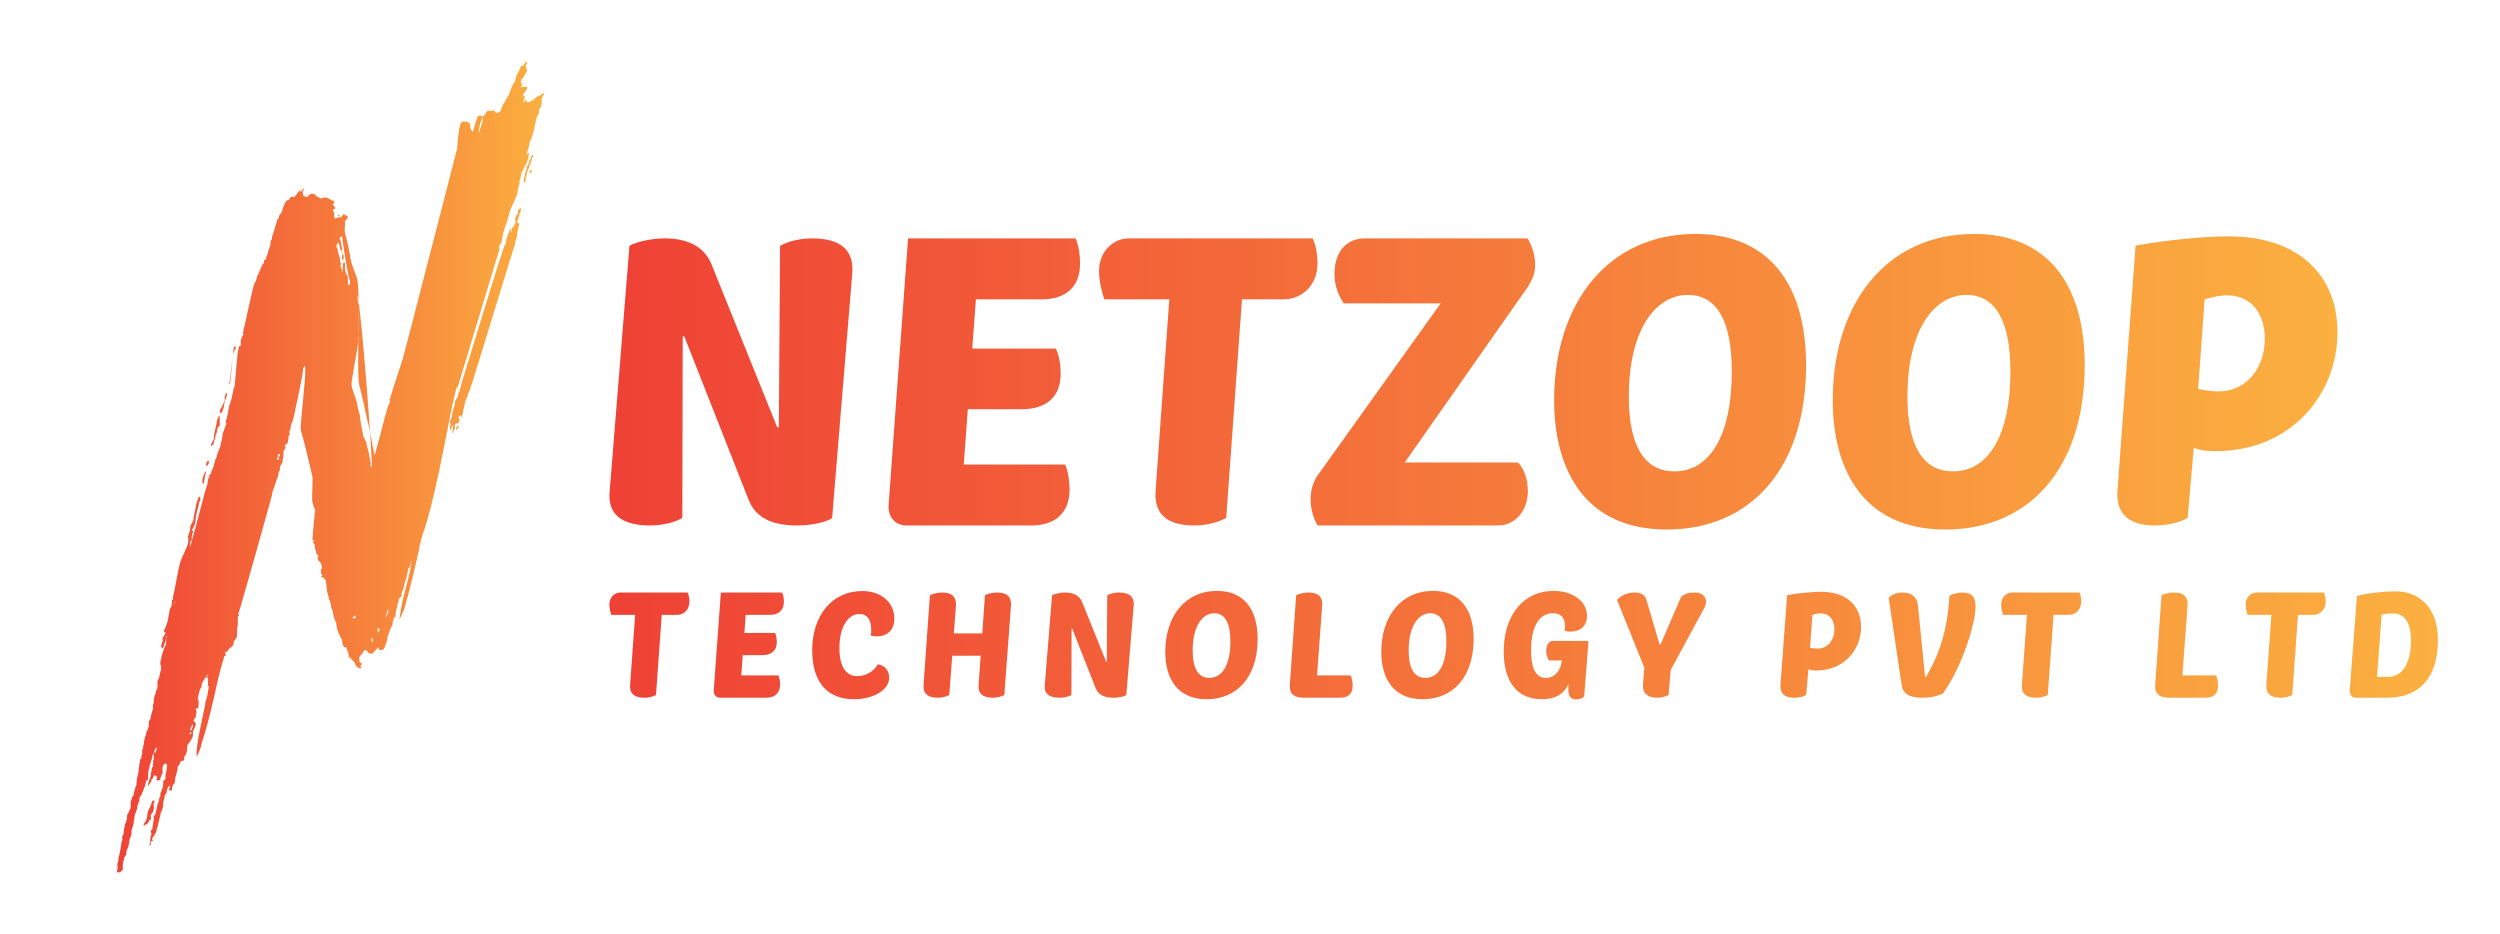
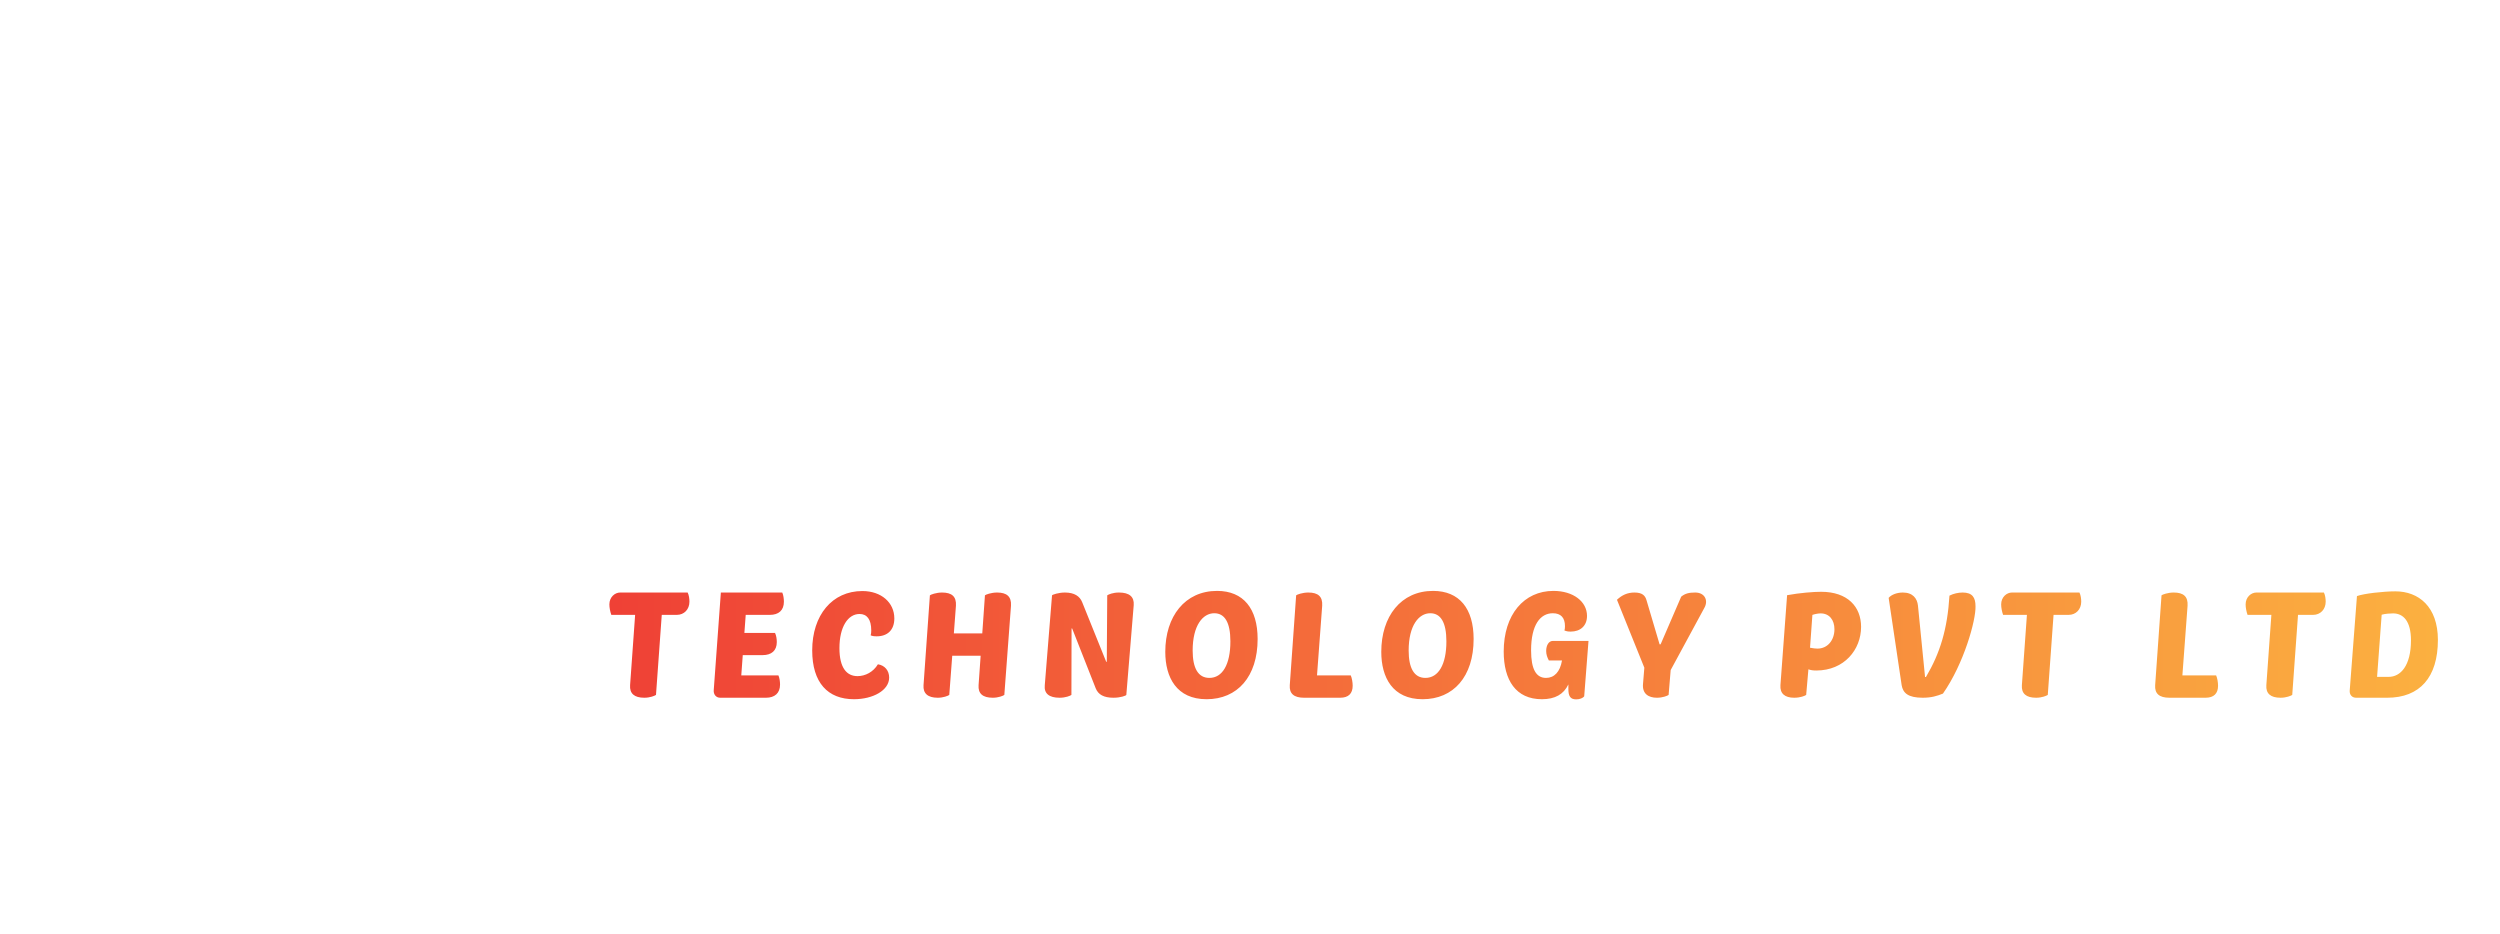
<svg xmlns="http://www.w3.org/2000/svg" version="1.1" width="3155.372" height="1179.282" viewBox="0 0 3155.372 1179.282">
  <g transform="scale(7.769) translate(10, 10)">
    <defs id="SvgjsDefs2044">
      <linearGradient id="SvgjsLinearGradient2051">
        <stop id="SvgjsStop2052" stop-color="#ef4136" offset="0" />
        <stop id="SvgjsStop2053" stop-color="#fbb040" offset="1" />
      </linearGradient>
      <linearGradient id="SvgjsLinearGradient2054">
        <stop id="SvgjsStop2055" stop-color="#ef4136" offset="0" />
        <stop id="SvgjsStop2056" stop-color="#fbb040" offset="1" />
      </linearGradient>
      <linearGradient id="SvgjsLinearGradient2057">
        <stop id="SvgjsStop2058" stop-color="#ef4136" offset="0" />
        <stop id="SvgjsStop2059" stop-color="#fbb040" offset="1" />
      </linearGradient>
    </defs>
    <g id="SvgjsG2045" featureKey="monogramFeature-0" transform="matrix(1.96,0,0,1.96,23.344,-17.519)" fill="url(#SvgjsLinearGradient2051)">
-       <path d="M20.88 39.18 c0 -0.06 0.06 -0.06 0.06 -0.06 c0.06 0 0.06 0.06 0.06 0.12 c-0.06 0.06 -0.12 0.18 -0.18 0.24 l0 0 l-0.06 0 c0.06 -0.12 0.06 -0.24 0.12 -0.3 z M26.04 21.18 l0.12 -0.12 l0 0.24 c0 0.06 0 0.12 -0.06 0.12 c-0.06 0.24 -0.12 0.42 -0.18 0.6 c0 0.06 0 0.06 -0.06 0.12 s0 0.18 0.06 0.18 c0.12 0 0.12 0.06 0.06 0.24 c0 0.12 -0.06 0.24 -0.06 0.36 c-0.06 0.06 -0.06 0.18 -0.06 0.24 c0 0.24 -0.06 0.42 -0.12 0.6 c-0.06 0.06 -0.06 0.12 -0.06 0.12 c0.06 0.12 0 0.24 -0.06 0.36 s-3.48 11.34 -3.54 11.46 s-0.12 0.3 -0.12 0.42 c-0.06 0.06 -0.06 0.12 -0.12 0.24 s-0.12 0.3 -0.12 0.36 c-0.12 0.24 -0.24 0.54 -0.24 0.78 c-0.06 0.18 -0.12 0.36 -0.12 0.6 c-0.06 0.12 -0.12 0.18 -0.06 0.3 l-0.06 0.06 c0 -0.06 0 -0.12 -0.06 -0.18 c-0.06 0 -0.12 0 -0.12 0.06 c-0.06 0.06 -0.06 0.12 -0.06 0.12 s0 0.06 0.06 0.12 c0.06 0.12 0 0.12 -0.06 0.18 c0.06 0.06 0 0.12 0 0.18 c-0.06 -0.06 -0.12 0 -0.24 0 c-0.12 0.12 -0.06 0.18 -0.06 0.3 c0 0.06 0 0.18 -0.06 0.18 c0 0.06 0 0.06 -0.06 0.12 c0 0.06 0 0.12 -0.06 0.18 l-0.06 0 c0.06 -0.18 0.06 -0.3 0.06 -0.48 c0.06 0 0 -0.06 0 -0.12 c0 0 0 -0.06 -0.06 -0.06 c0 0.12 0 0.18 -0.06 0.18 c0 0.18 0 0.18 -0.12 0.24 l0 -0.3 s0 -0.12 0.06 -0.12 l0 -0.12 c-0.12 -0.12 -0.06 -0.24 0 -0.3 s0.06 -0.12 0.06 -0.18 c0.06 -0.06 0.06 -0.18 0.06 -0.24 l0 0 c0 -0.24 0.12 -0.48 0.18 -0.72 c0.06 -0.06 0.06 -0.24 0.06 -0.3 c0 -0.12 0.06 -0.24 0.12 -0.3 s0.12 -0.18 0.12 -0.24 c0 -0.12 0.06 -0.24 0.12 -0.36 l0.06 -0.06 c-0.12 -0.12 0.06 -0.24 0.06 -0.3 l0 -0.12 c0.06 -0.18 3.48 -11.46 3.66 -11.7 c0 0 0.06 0 0.06 -0.06 c0 -0.18 0.06 -0.24 0.06 -0.42 c0 0 0.06 -0.06 0.06 -0.12 s0.06 -0.12 0.06 -0.12 c-0.06 -0.06 0 -0.18 0.06 -0.24 s0.06 -0.18 0.06 -0.24 c0 0 0.06 -0.06 0.06 -0.12 l0.06 0 l0 0.3 c0.06 0 0.06 -0.06 0.06 -0.06 c0 -0.12 0.06 -0.24 0.06 -0.3 c0.12 -0.12 0.18 -0.24 0.24 -0.36 s0.06 -0.24 0 -0.3 l0 0 c0 -0.06 0.06 -0.36 0.12 -0.42 c0.12 -0.06 0.12 -0.18 0.12 -0.3 l0 -0.12 s0.06 -0.06 0.12 -0.06 z M11.1 56.76 l0 0.06 s0.06 0.12 0 0.18 l0 0 l0 -0.18 l0 -0.06 z M-4.62 71.82 c-0.06 0.06 -0.06 0.06 -0.06 0.12 c-0.06 0.12 -0.12 0.24 -0.3 0.24 l0 0.06 c-0.06 0 -0.06 0 -0.12 0.06 l0 -0.18 l0.06 -0.06 c0.18 -0.24 0.24 -0.48 0.24 -0.72 c0 -0.06 0.06 -0.18 0.06 -0.3 c0.12 -0.18 0.24 -0.42 0.24 -0.54 c0.06 -0.06 0.06 -0.12 0.06 -0.12 c0 -0.12 0.06 -0.18 0.12 -0.18 l0.12 0 c0 0.06 0 0.18 -0.06 0.18 c0 0.12 -0.06 0.24 0 0.3 l0 0.06 c0 0.18 0 0.36 -0.18 0.54 c-0.06 0.06 -0.12 0.18 -0.06 0.3 c0 0.06 0 0.24 -0.12 0.24 z M11.4 24.78 c-0.06 0 -0.06 0.06 -0.06 0.06 l-0.06 -0.06 s0 -0.06 0.06 -0.06 c0 0 0 0.06 0.06 0.06 z M26.94 17.94 l0.06 0 l0.06 0 c0 0.12 0 0.18 -0.06 0.18 c0 0.06 -0.06 0.06 -0.06 0.06 c-0.06 0 -0.06 0 -0.06 -0.06 s0 -0.12 0.06 -0.18 z M28.02 11.52 c0.06 0.06 0.06 0.18 0 0.24 c-0.12 0.18 -0.12 0.24 -0.12 0.42 c0 0.3 -0.06 0.54 -0.24 0.78 l0 0.3 c-0.12 0.18 -0.24 0.36 -0.24 0.54 c-0.06 0.18 -0.06 0.36 -0.12 0.48 c0 0.18 -0.06 0.24 -0.06 0.36 c-0.06 0.24 -0.12 0.42 -0.18 0.6 c-0.06 0.12 -0.06 0.24 -0.18 0.36 l0 0.12 c0 0.12 -0.06 0.24 -0.12 0.48 l0 0.06 c-0.06 0.06 -0.12 0.24 -0.12 0.36 c0 0 0.06 0 0.06 -0.06 c0.12 -0.06 0.18 0 0.12 0.12 s0 0.3 -0.12 0.48 c-0.06 0.12 -0.12 0.3 -0.18 0.42 c-0.12 0.12 -0.12 0.24 -0.18 0.36 c-0.12 0.12 -0.12 0.3 -0.18 0.48 c0 0.12 -0.06 0.3 -0.12 0.42 l0 0.12 c0 0.06 0.06 0.12 0 0.18 c-0.12 0.24 -0.12 0.48 -0.18 0.72 l0 0.06 c-0.18 0.48 -0.42 0.96 -0.6 1.38 c-0.06 0.24 -0.12 0.42 -0.18 0.66 s-0.12 0.42 -0.24 0.72 c-0.06 0.24 -0.18 0.48 -0.18 0.72 c-0.06 0.18 -0.06 0.36 -0.12 0.54 l0 0.06 c-0.18 0.12 -0.18 0.3 -0.18 0.48 c0 0.12 0 0.18 -0.06 0.3 l-3.36 11.1 l-0.12 0.12 l-0.18 0.72 s-0.12 0.54 -0.18 0.78 c-0.48 2.4 -1.56 8.34 -2.46 10.68 c-0.12 0.42 -0.24 0.9 -0.3 1.32 c-0.36 1.56 -0.72 3.18 -1.2 4.8 c-0.12 0.24 -0.24 0.6 -0.42 0.9 c0.12 -0.66 0.18 -1.26 0.36 -1.92 c0.24 -0.9 0.48 -1.8 0.66 -2.7 l0 -0.06 c-0.06 0.12 -0.06 0.3 -0.12 0.42 l-0.06 0 c0.06 -0.18 0.12 -0.36 0.18 -0.6 l-0.06 0 c0 0.12 0 0.24 -0.06 0.3 c-0.06 0.18 -0.12 0.3 -0.18 0.42 c0 0.24 -0.12 0.48 -0.12 0.66 c-0.06 0.24 -0.18 0.42 -0.18 0.66 c-0.06 0.06 -0.06 0.18 -0.06 0.24 c-0.12 0.18 -0.18 0.42 -0.18 0.66 c-0.06 0.06 -0.18 0.12 -0.24 0.24 l0 0.06 c0 0.12 0 0.24 -0.06 0.3 c-0.06 0.18 -0.06 0.36 -0.12 0.48 c-0.06 0.18 -0.06 0.36 -0.06 0.48 c0 0.06 -0.06 0.12 -0.06 0.18 c-0.12 0 -0.12 0.06 -0.12 0.18 c0 0.06 0 0.12 -0.06 0.18 c0 0.12 0 0.3 -0.12 0.42 c-0.12 0.24 -0.18 0.54 -0.3 0.78 c-0.06 0.18 0 0.3 -0.06 0.42 c-0.06 0.06 -0.06 0.18 -0.12 0.3 c-0.06 0.06 -0.06 0.18 -0.06 0.18 c-0.06 0.18 -0.18 0.24 -0.3 0.24 s-0.24 -0.06 -0.24 -0.24 l0 0 c-0.06 0.06 -0.18 0.24 -0.3 0.3 c0 0.12 -0.12 0.18 -0.24 0.24 c-0.18 0 -0.24 0 -0.36 -0.18 c-0.06 -0.12 -0.12 -0.12 -0.18 -0.12 l-0.06 0 c-0.06 0.06 -0.12 0.18 -0.18 0.3 l-0.12 0.12 c-0.18 0.12 -0.12 0.36 -0.12 0.54 l0.06 0.06 c0.18 0.12 0.18 0.12 0.06 0.24 c-0.06 0.06 -0.06 0.12 0.06 0.18 c-0.06 0.06 -0.12 0.12 -0.18 0.06 c-0.18 -0.06 -0.3 -0.18 -0.36 -0.36 c0 -0.12 -0.06 -0.18 -0.12 -0.18 s-0.06 0 -0.06 -0.06 c0 -0.12 -0.18 -0.12 -0.18 -0.24 c-0.06 -0.06 -0.06 -0.06 -0.12 -0.06 c0 0 -0.06 0 -0.06 -0.06 c0.06 -0.24 -0.12 -0.48 -0.18 -0.72 c0 -0.06 -0.12 -0.06 -0.12 -0.06 c-0.12 0 -0.18 -0.18 -0.18 -0.24 c-0.06 -0.12 -0.06 -0.24 -0.06 -0.42 c-0.06 -0.06 -0.12 -0.06 -0.12 -0.12 s0 -0.12 -0.06 -0.18 l0 0 c-0.18 -0.3 -0.3 -0.72 -0.3 -1.08 c-0.06 -0.12 -0.12 -0.18 -0.12 -0.24 c-0.12 -0.24 -0.12 -0.48 -0.18 -0.72 c-0.06 -0.12 -0.06 -0.18 -0.12 -0.3 c0 -0.12 0 -0.24 -0.06 -0.36 c0 -0.06 -0.06 -0.12 -0.06 -0.24 c0 0 0 -0.06 -0.06 -0.06 c0 -0.12 -0.06 -0.24 -0.06 -0.3 c-0.06 -0.18 -0.06 -0.24 -0.12 -0.42 l0 0 c0 -0.06 0.06 -0.12 0 -0.12 c-0.06 -0.12 0 -0.36 -0.06 -0.48 c0 -0.12 0 -0.18 -0.06 -0.3 c0 -0.06 -0.06 -0.06 -0.12 -0.12 c0 -0.06 -0.12 -0.12 -0.24 -0.12 l0 -0.06 l0.06 0 c0 -0.06 0.06 -0.06 0.06 -0.12 c-0.12 0 -0.12 -0.12 -0.12 -0.18 l0 -0.18 l0 -0.12 c0.12 0 0.06 -0.12 0.06 -0.18 s-0.06 -0.18 -0.06 -0.24 l0 0 c0 -0.12 -0.12 -0.18 -0.18 -0.24 c-0.12 -0.12 -0.12 -0.24 -0.06 -0.42 c0 -0.06 0 -0.12 -0.12 -0.12 c0 -0.06 -0.06 -0.12 -0.06 -0.18 c0.06 -0.06 -0.06 -0.18 -0.06 -0.24 c0 -0.12 -0.06 -0.3 -0.06 -0.42 c0 0 -0.06 -0.06 -0.06 -0.12 c-0.06 0 -0.12 -0.12 0 -0.18 l0.06 -0.06 l-0.06 0 l-0.12 0 c0 -0.12 0.18 -2.34 0.24 -2.46 l0 0 c-0.12 -0.24 -0.18 -0.48 -0.24 -0.72 c-0.06 -0.3 0.06 -1.86 0 -2.1 c-0.3 -1.32 -0.6 -2.58 -0.96 -3.84 c-0.06 -0.6 0.48 -4.68 0.36 -5.22 c0 -0.06 -0.06 -0.06 -0.06 -0.12 c0 0.06 -0.06 0.12 -0.06 0.18 c-0.06 0 -0.06 0.06 -0.06 0.06 c0.12 0.12 -0.72 3.72 -0.72 3.84 c-0.06 0.18 -0.06 0.3 -0.12 0.48 c0 0.06 -0.06 0.12 -0.12 0.24 c0 0.18 -0.12 0.3 -0.06 0.54 l-0.06 0 c-0.06 0.12 -0.06 0.24 0 0.3 c0 0.06 0 0.06 -0.06 0.12 s-0.06 0.18 -0.06 0.3 c0 0.18 -0.06 0.36 -0.18 0.48 l-0.06 0 c0 0.06 -0.18 0.12 0 0.18 l0 0.06 c0 0.06 -0.06 0.18 -0.12 0.24 s-0.06 0.06 -0.06 0.18 l0 0.18 c0 0.18 0 0.3 -0.06 0.42 l0 0.06 c0 0.18 -0.06 0.24 -0.12 0.36 c-0.06 0.06 -0.12 0.18 -0.12 0.3 c0.06 0.12 -0.06 0.24 -0.12 0.36 l0 0 c0.06 0.12 -0.06 0.3 -0.06 0.42 c0 0 0 0.06 -0.06 0.06 c-0.06 0.3 -0.18 0.54 -0.24 0.78 c-0.06 0.12 -0.12 0.24 -0.12 0.36 c-0.06 0.12 -0.06 0.24 -0.06 0.3 s-2.7 9.66 -2.76 9.72 s0 0.12 0 0.12 c0.12 0.18 -0.06 0.12 -0.06 0.18 l0 0.6 c0 0.18 -0.06 0.3 -0.06 0.48 l0 0.3 c0 0.18 0 0.36 -0.18 0.54 c-0.06 0.06 -0.12 0.18 -0.12 0.36 c-0.06 0.12 -0.12 0.24 -0.3 0.3 c-0.06 0.06 -0.12 0.18 -0.18 0.24 c-0.06 0.12 -0.06 0.12 -0.18 0.06 c-0.06 0.18 0 0.24 0.06 0.36 c-0.12 -0.06 -0.18 0.06 -0.18 0.12 c-0.36 1.14 -0.6 2.22 -0.84 3.36 c-0.3 1.26 -0.6 2.52 -1.02 3.78 c-0.06 0.42 -0.24 0.72 -0.36 1.02 l-0.06 0 l0 -0.3 c0.06 -0.84 0.24 -1.68 0.42 -2.52 l0.18 -0.9 c0.06 -0.18 0.06 -0.3 0.12 -0.54 c0 -0.18 0.06 -0.36 0.12 -0.54 c0.12 -0.36 0.12 -0.66 0.18 -0.96 c-0.12 0 -0.12 0 -0.06 -0.18 l0 -0.06 c-0.06 -0.12 0 -0.24 0 -0.36 c0 -0.06 -0.06 -0.12 -0.12 -0.12 c-0.06 -0.06 -0.12 -0.06 -0.12 0 c-0.12 0.24 -0.3 0.42 -0.3 0.66 l0 0.12 c-0.18 0.18 -0.18 0.42 -0.24 0.6 c0 0.06 -0.06 0.18 -0.06 0.24 s0 0.18 -0.06 0.3 c0.06 -0.06 0.12 -0.06 0.12 -0.12 l0 0 c0 0.3 0 0.54 -0.06 0.78 c-0.06 0 -0.12 -0.06 -0.18 -0.06 c0 0.12 0 0.18 0.06 0.3 c0 0.06 0.06 0.06 0 0.06 c-0.06 0.12 0 0.3 -0.12 0.48 c-0.06 0.06 -0.12 0.12 -0.12 0.18 s0.06 0.12 0.06 0.12 c0.12 0.06 0.12 0.18 0.12 0.24 c-0.06 0.24 -0.18 0.42 -0.24 0.6 l0 0.36 l-0.18 0.36 s-0.12 0.18 -0.18 0.24 c0 0.06 -0.06 0.06 -0.06 0.06 c-0.06 0.12 -0.06 0.3 -0.06 0.48 c-0.06 0.18 -0.06 0.42 -0.24 0.54 l0 0.24 c0 0.12 -0.06 0.12 -0.18 0.12 c-0.06 0 -0.06 0 -0.12 0.06 c-0.06 0.18 -0.12 0.3 -0.24 0.42 l0 0.06 c0 0.24 -0.12 0.54 -0.18 0.78 c-0.06 0.18 -0.06 0.36 -0.06 0.48 c0 0.06 -0.12 0.12 -0.12 0.18 c-0.06 0 -0.06 0.06 -0.06 0.12 c-0.06 0.12 -0.06 0.18 -0.06 0.3 l0 0.06 l-0.18 0 s-0.12 -0.06 0 -0.24 c0.06 0 0 -0.06 -0.06 -0.18 c-0.06 0.18 -0.24 0.36 -0.18 0.54 c0 0.06 -0.06 0.12 -0.06 0.12 c-0.06 0.06 -0.12 0.18 -0.12 0.24 c0 0.18 -0.12 0.36 -0.12 0.54 l0 0.06 c0 0.24 -0.06 0.42 -0.12 0.6 c-0.06 0.06 -0.12 0.24 -0.12 0.3 c0 0.18 -0.06 0.24 -0.06 0.3 c-0.06 0.18 -0.06 0.36 -0.12 0.48 l0 0.12 c-0.12 0.18 -0.12 0.42 -0.18 0.6 c-0.06 0.12 -0.18 0.18 -0.12 0.24 l-0.06 0.06 c-0.06 0.06 -0.12 0.12 -0.12 0.18 c-0.06 0.06 0 0.12 0 0.12 c0 0.06 0.06 0.12 0.06 0.12 l-0.12 0 l-0.06 0 c0 0.12 0 0.24 -0.06 0.36 l-0.06 0 c0 -0.12 0 -0.12 0.06 -0.24 l0 -0.06 c0 -0.18 0 -0.36 0.06 -0.54 c0.06 -0.06 0.06 -0.18 0 -0.24 c0 -0.06 0 -0.18 0.06 -0.24 s0.12 -0.12 0.06 -0.18 c0 -0.06 0 -0.12 0.06 -0.18 l0 -0.06 c0 -0.18 0.06 -0.36 0.06 -0.6 l-0.06 0 c0.06 0 0.06 -0.06 0.06 -0.12 c0.06 0 0.06 -0.06 0.12 -0.12 c0.06 -0.24 0.12 -0.48 0.18 -0.78 l0 -0.06 c0.12 -0.12 0.12 -0.42 0.18 -0.6 c0.06 0 0.06 -0.06 0.06 -0.06 l0 -0.24 s0.12 -0.24 0.18 -0.48 c0.06 -0.12 0.06 -0.3 0.06 -0.48 l0 -0.06 c0.12 -0.12 0.24 -0.18 0.18 -0.36 l0 -0.12 c0.06 -0.24 0.12 -0.48 0.12 -0.72 c0.06 -0.06 0 -0.18 -0.06 -0.24 c0 -0.06 -0.18 0 -0.24 0.12 c0 0.06 0 0.12 -0.06 0.18 l0 0.3 s0.06 0.18 -0.06 0.3 c-0.06 0.06 -0.06 0.18 -0.12 0.3 l0 0.12 c-0.06 0.06 -0.12 0.06 -0.24 0.06 c-0.06 0 -0.12 -0.06 -0.06 -0.12 c0.06 -0.18 0 -0.24 -0.12 -0.3 l-0.12 0 c0 0.12 -0.06 0.18 -0.12 0.3 l-0.06 0 c0 0.24 -0.18 0.42 -0.3 0.6 l0 0 l0 -0.06 c0 -0.24 0.12 -0.42 0.18 -0.66 c0.06 -0.18 0.06 -0.42 0.12 -0.6 l0 -0.06 l0 -0.12 c0.12 -0.12 0.12 -0.18 0.12 -0.36 l0 -0.24 c0.06 -0.06 0.06 -0.24 0.06 -0.36 l0 -0.24 l-0.06 0 c-0.06 0.24 -0.12 0.48 -0.18 0.66 s-0.12 0.36 -0.12 0.48 c-0.06 0.06 -0.06 0.12 -0.06 0.18 c-0.06 0.24 -0.06 0.54 -0.06 0.84 c-0.06 0 -0.06 0.06 -0.12 0.12 c0 -0.06 0 -0.06 -0.06 -0.06 c0 0.12 0 0.3 -0.06 0.36 l0 0.12 c-0.12 0.12 -0.12 0.36 -0.24 0.54 c0 0.06 0 0.06 -0.06 0.18 l-0.12 0.12 c-0.06 0.18 -0.06 0.24 -0.06 0.42 c0 0 0 0.06 -0.06 0.06 c-0.06 0.18 -0.12 0.3 -0.12 0.54 l0 0 c-0.06 0.18 -0.12 0.3 -0.18 0.48 s-0.06 0.3 -0.06 0.48 c-0.06 0.06 -0.06 0.12 -0.06 0.24 l0 0.06 c-0.06 0.18 -0.12 0.42 -0.18 0.6 l0 0.36 c-0.06 0 -0.06 0.06 -0.06 0.12 c-0.06 0.12 -0.12 0.24 -0.12 0.42 l0 0.18 l-0.06 0 c0.06 0.24 -0.12 0.36 -0.18 0.6 l0 0.18 l0 0.06 c-0.06 0.12 -0.12 0.18 -0.18 0.3 c-0.06 0.24 -0.12 0.54 -0.12 0.78 c0 0.12 0.06 0.24 -0.12 0.3 l0 0 c-0.12 0.18 -0.12 0.18 -0.24 0.06 l-0.12 0.12 l0 -0.06 c0 -0.12 0.06 -0.3 0.06 -0.42 c-0.06 -0.18 0 -0.42 0.06 -0.54 c0 -0.12 0 -0.3 0.06 -0.42 c0.06 -0.18 0.06 -0.36 0.12 -0.54 c0 -0.18 0.06 -0.3 0.06 -0.42 c0 -0.24 0.18 -0.42 0.06 -0.54 l0 -0.06 c0.18 -0.18 0.12 -0.42 0.18 -0.66 c0 -0.06 0 -0.12 0.06 -0.18 l0 -0.24 c0.12 -0.06 0.12 -0.18 0.12 -0.3 c0 0 0.06 -0.06 0.06 -0.12 l0 -0.3 c0.12 -0.18 0.18 -0.36 0.3 -0.6 l0 -0.54 c0.12 -0.18 0.06 -0.36 0.24 -0.48 l0 -0.12 c0.06 -0.24 0.12 -0.42 0.18 -0.66 c0.06 -0.06 0.06 -0.12 0.06 -0.12 c0 -0.3 0.06 -0.6 0.12 -0.84 c0.06 -0.18 0.06 -0.24 0.06 -0.42 c0 -0.12 0.06 -0.24 0.06 -0.42 l0 -0.06 c0.06 -0.12 0.06 -0.24 0.06 -0.36 c0 0 0.06 -0.06 0.12 -0.06 c0 -0.06 -0.06 -0.12 0 -0.24 s0.06 -0.3 0.06 -0.48 l0 -0.06 c0.06 -0.06 0.12 -0.12 0.06 -0.24 c0 -0.06 0.06 -0.06 0.06 -0.12 c0 -0.24 0.06 -0.42 0.12 -0.66 c0.06 -0.12 0.06 -0.24 0.12 -0.42 c0 -0.06 0.12 -0.18 0.12 -0.3 c0 0 0 -0.06 0.06 -0.12 l0 -0.18 s0.06 0 0 -0.06 c0 -0.12 0 -0.18 0.06 -0.3 c0.12 -0.12 0.12 -0.3 0.12 -0.42 c0.06 -0.06 0.06 -0.12 0.06 -0.18 c0 -0.12 0.12 -0.24 0.12 -0.48 c-0.06 -0.06 0 -0.12 0 -0.24 c0.06 -0.12 0.06 -0.24 0.06 -0.42 c0.06 -0.12 0 -0.36 0.18 -0.48 l0 0 s-0.06 0 -0.06 -0.06 c0.06 -0.06 0.06 -0.06 0.06 -0.12 c0.06 -0.12 0.06 -0.18 0.12 -0.24 l0 -0.06 l0 -0.48 s0 -0.12 0.06 -0.18 c0.12 -0.18 0.12 -0.48 0.18 -0.66 c0.06 -0.12 0.06 -0.3 0.06 -0.42 l0 -0.12 c-0.12 0 -0.06 -0.06 -0.06 -0.12 l0 -0.12 c0.06 -0.3 0.12 -0.6 0.24 -0.96 c0.06 -0.18 0.12 -0.36 0.24 -0.54 l0 -0.24 l0 -0.24 l0 -0.06 c0.12 -0.06 0 -0.18 0 -0.24 c0.06 -0.18 0.12 -0.24 0.12 -0.42 c0.06 -0.3 2.82 -10.26 2.88 -10.62 c0.06 -0.24 0.12 -0.42 0.18 -0.66 s0.12 -0.48 0.24 -0.78 c0 -0.12 0.06 -0.3 0.06 -0.42 c0 -0.06 0.06 -0.12 0.12 -0.18 c0 -0.06 -0.06 -0.06 -0.06 -0.12 l0 0 l0.18 -0.18 c0 -0.18 0.12 -0.36 0.18 -0.48 c0.06 -0.24 0.12 -0.42 0.18 -0.66 c0.06 -0.12 0.12 -0.24 0.12 -0.36 c0.06 -0.12 0.12 -0.36 0.18 -0.48 s0.06 -0.18 0.12 -0.3 c0 -0.12 0 -0.18 0.06 -0.3 c0.06 -0.24 0.12 -0.48 0.12 -0.72 c0.06 -0.12 0.12 -0.3 0.18 -0.48 c0 -0.06 0.06 -0.12 0.06 -0.18 c0.06 -0.12 0.12 -0.18 0 -0.3 l0 -0.06 c0.12 -0.18 0.12 -0.42 0.18 -0.6 s0.06 -0.42 0.12 -0.66 l0.18 -0.54 c0.06 -0.3 0.12 -0.6 0.18 -0.84 l0 -0.06 c0.12 -0.18 0.12 -0.36 0.12 -0.54 c0.06 -0.24 0.18 -2.52 0.3 -2.76 l0 -0.06 c0 -0.12 0.06 -0.18 0.12 -0.18 s0.12 -0.18 0.06 -0.24 l0 -0.3 c0.06 0 0.06 -0.06 0.06 -0.12 c0.06 -0.06 0.06 -0.18 0.12 -0.24 s0.06 -0.12 0 -0.18 c0.06 -0.18 0.84 -3.9 0.96 -4.14 c0 0 0 -0.06 0.06 -0.06 c0 -0.06 0.06 -0.06 0.06 -0.12 c0.06 -0.24 0.12 -0.48 0.24 -0.66 c0.06 -0.18 0.18 -0.36 0.24 -0.6 c0.06 -0.12 0.24 -0.24 0.18 -0.36 c0 -0.06 0.06 -0.12 0.06 -0.12 c0.12 -0.06 0.18 -0.12 0.12 -0.24 c0.06 -0.06 0.12 -0.18 0.12 -0.24 c0.06 -0.3 0.18 -0.54 0.24 -0.78 c0 -0.18 0 -0.24 0.06 -0.36 c0 -0.06 0.06 -0.06 0.06 -0.12 c0 -0.24 0.12 -0.42 0.18 -0.66 s0.12 -0.42 0.18 -0.6 c0 -0.12 0.12 -0.18 0.06 -0.24 l0 -0.06 c0.12 -0.12 0.18 -0.18 0.18 -0.3 c0 -0.18 0.24 -0.3 0.24 -0.42 c0.06 -0.3 0.18 -0.54 0.3 -0.78 c0.06 -0.12 0.18 -0.18 0.24 -0.18 s0.12 -0.12 0.12 -0.18 s0.06 -0.06 0.12 -0.06 l0.24 0 c0.06 -0.06 0.18 -0.18 0.24 -0.3 c0.06 -0.06 0.12 -0.18 0.18 -0.18 c0.06 -0.06 0.06 -0.06 0.06 -0.12 c0.06 0 0.06 0.06 0.06 0.06 l-0.06 0.06 c0 0.06 0.06 0.06 0.12 0 s0.06 -0.12 0.12 -0.18 c0 -0.06 0.06 -0.06 0.06 -0.06 l0 0.12 c-0.06 0.12 -0.12 0.12 -0.06 0.3 c0 0.06 -0.06 0.06 0 0.06 l0 0 c0 0.24 0.24 0.18 0.3 0.24 l0.06 0 l0.24 -0.24 s0.18 -0.06 0.3 0 c0 0 0.06 0 0.12 0.06 c0.06 0.12 0.18 0.18 0.3 0.18 c0 0.12 0.06 0.06 0.12 0.12 c0.12 0 0.18 -0.06 0.3 -0.06 c0.06 -0.06 0.18 0 0.24 0 l0.36 0.18 c0.06 0.06 0.18 0.06 0.24 0.12 s0 0.18 -0.06 0.18 c-0.06 0.06 0 0.12 0.06 0.24 c0 0 0.06 0 0.06 0.06 c0.06 0.06 0.06 0.12 -0.06 0.18 c-0.12 0 -0.12 0.06 -0.06 0.18 l0.06 0.06 l0 0.36 c0.06 0.06 0.06 0.12 0.06 0.18 c0.12 -0.06 0.18 -0.06 0.36 -0.12 c0 -0.06 -0.06 -0.12 -0.06 -0.12 l-0.06 -0.06 c0.06 0 0.06 -0.06 0.12 -0.06 l0 0.06 c0.06 0 0 0.06 0 0.12 l0.06 0.06 c0.06 0.06 0.06 0 0.12 0 c0.06 -0.06 0.06 -0.12 0.12 -0.18 l0 -0.06 l0.12 0 l0.06 0.06 c0.06 0 0.12 0 0.12 0.06 c0.06 0 0.12 0.06 0.12 0.12 c0 0 0 0.06 -0.06 0.12 s-0.12 0.18 -0.18 0.18 l0 0.42 c-0.06 0.24 0 0.42 0 0.6 c0.18 0.6 0.3 1.2 0.42 1.8 c0.06 0.66 0.3 1.2 0.54 1.8 c0.42 1.14 -0.06 7.86 0.24 9.06 c0.24 0.9 0.42 1.74 0.6 2.64 c0.18 0.66 0.3 1.26 0.42 1.92 c0.06 0.42 0.18 0.84 0.24 1.2 c0.06 -0.24 0.12 -0.42 0.18 -0.66 c0.3 -1.02 0.54 -2.1 0.84 -3.12 c0.06 -0.18 0.12 -0.42 0.24 -0.6 l0 -0.36 s0.06 -0.06 0.06 -0.12 c0 0 0.42 -1.38 1.02 -3.18 c0.12 -0.36 4.5 -17.4 4.5 -17.4 s0.12 -2.22 0.42 -2.22 c0.3 -0.06 0.78 0.06 0.66 0.36 c0 0.24 0.06 0.3 0.24 0.48 c0.06 -0.18 0.06 -0.3 0.12 -0.48 c0.06 -0.24 0.12 -0.42 0.18 -0.54 c0 -0.12 0.06 -0.18 0.06 -0.24 c0.12 -0.06 0.18 -0.12 0.3 -0.06 s0.12 0.12 0.06 0.3 c-0.06 0.06 -0.06 0.24 -0.12 0.3 c-0.06 0.24 -0.12 0.48 -0.12 0.72 l0 0.12 c0 -0.06 0 -0.12 0.06 -0.12 c0 -0.12 0.06 -0.24 0.06 -0.3 l0.06 0 c-0.06 -0.18 0.06 -0.24 0.06 -0.36 s0.06 -0.12 0.06 -0.18 s0.06 -0.18 0 -0.24 l0 -0.18 c0.06 -0.06 0.18 -0.12 0.24 -0.18 l0 -0.06 c0.06 -0.18 0.18 -0.24 0.24 -0.24 l0.24 0 c0.24 -0.06 0.24 -0.06 0.36 0.12 l0.06 0.06 c0.06 0 0.12 0 0.18 -0.06 c0.12 0 0.12 -0.06 0.18 -0.12 c0.06 -0.18 0.12 -0.3 0.18 -0.48 c0.06 -0.12 0.18 -0.24 0.24 -0.42 c0.06 -0.12 0.12 -0.18 0.18 -0.3 c0.06 -0.06 0.12 -0.12 0.12 -0.24 c0.06 -0.12 0.12 -0.3 0.18 -0.48 c0.06 -0.12 0.12 -0.3 0.24 -0.42 c0.06 -0.12 0.12 -0.24 0.12 -0.36 c0.06 -0.36 0.36 -0.66 0.42 -1.02 c0.06 0 0.12 -0.06 0.18 0 c0.06 0 0.06 -0.06 0.06 -0.12 c0.06 -0.06 0.06 -0.12 0.12 -0.12 c0 -0.06 0.06 -0.12 0.06 -0.12 c0.06 0 0.06 0.06 0.12 0.12 l-0.06 0.06 c-0.12 0.18 -0.06 0.24 0 0.42 c0.06 0.12 0 0.24 -0.06 0.36 s-0.12 0.18 -0.18 0.3 s-0.12 0.12 -0.18 0.24 s-0.06 0.12 -0.06 0.24 c0 0.06 0 0.12 0.06 0.06 l0.12 0 c0 0.06 0 0.06 -0.06 0.06 c-0.06 0.12 -0.12 0.24 -0.12 0.3 c0 0 0.06 0 0.06 -0.06 c0.06 0 0.18 -0.06 0.18 0 l0.24 0 l0.06 0.06 c0 0.06 -0.06 0.12 -0.06 0.18 c-0.06 0 -0.12 0.06 -0.12 0.18 c-0.06 0.06 -0.12 0.06 -0.12 0.12 c0 0.12 -0.06 0.18 -0.12 0.3 c0.12 -0.06 0.12 -0.12 0.24 -0.12 c-0.06 0.24 -0.12 0.36 -0.18 0.54 c0.06 0 0.12 -0.06 0.18 -0.12 s0.12 -0.06 0.12 -0.06 l0 0.12 s0 0.06 0.06 0.06 c0 0.06 0.06 0 0.12 0 c0.12 0 0.24 -0.18 0.36 -0.18 c0.06 0 0.12 -0.12 0.12 -0.12 c0.12 -0.06 0.24 -0.24 0.42 -0.24 c0.06 0 0.18 -0.12 0.24 -0.18 c0 0 0 -0.06 0.06 -0.06 z M-4.14 66.24 c0.06 -0.12 0.12 -0.3 0.12 -0.48 l0 0 c-0.12 0.12 -0.24 0.3 -0.18 0.48 l0.06 0 z M-1.26 64.68 c0.06 0 0.06 0 0.12 -0.06 c0 -0.06 -0.06 -0.06 -0.12 -0.12 c0 0.06 0 0.12 -0.06 0.18 l0.06 0 z M-1.02 64.02 l0 -0.12 l-0.06 0 c-0.06 0.12 -0.12 0.3 -0.18 0.48 l0.06 0 c0.12 -0.06 0.12 -0.24 0.18 -0.36 z M0.06 59.88 c0.18 0.06 0.18 0 0.18 -0.12 c0 0 -0.06 0.06 -0.18 0.12 z M6.12 41.88 c0 -0.12 -0.06 -0.12 -0.18 -0.12 c0 0.12 0 0.18 0.06 0.18 c0 0 0.12 0 0.12 -0.06 z M6.18 41.58 c0 -0.12 -0.06 -0.12 -0.12 -0.12 c0 0.06 -0.12 0.18 0 0.24 c0.06 0 0.12 0 0.12 -0.12 z M11.88 27.48 c0.06 0 0.06 -0.06 0.12 -0.06 l0 -0.24 c-0.18 -0.66 -0.3 -1.38 -0.42 -2.1 c-0.06 -0.42 -0.12 -0.78 -0.18 -1.2 c0 -0.18 -0.06 -0.3 -0.06 -0.48 c-0.24 0.18 -0.24 0.18 -0.12 0.36 l0 0.06 c0.06 0.18 0.06 0.42 0.12 0.6 c0 0.12 0 0.18 -0.06 0.24 c-0.18 -0.24 -0.12 -0.54 -0.24 -0.72 c-0.12 0.06 -0.18 0.24 -0.18 0.36 c0.06 0.06 0.12 0.12 0.12 0.24 c0 0.24 0.12 0.36 0.12 0.6 c0.06 0 0.06 0 0.06 0.06 c0 0.18 0 0.3 0.06 0.42 c0.06 0.06 0.06 0.12 0 0.18 s0.06 0.18 0.06 0.3 c0 0 0.06 0.06 0.06 0.12 c-0.06 0.12 0 0.18 0 0.24 c0 -0.12 0.06 -0.3 0.06 -0.42 l0 -0.3 c0 -0.06 0.06 -0.12 0.06 -0.12 c0.12 -0.06 0.12 0 0.12 0.06 l0 0.42 c0.06 0.06 0.06 0.12 0 0.18 c0.06 0.12 0.12 0.3 0.18 0.36 c0 0.06 0.06 0.12 0.06 0.18 l0 0.3 c0 0.06 0 0.24 0.06 0.36 z M12.24 55.08 l0.24 0 c0 -0.06 0 -0.12 -0.06 -0.24 l-0.18 0.18 l-0.06 0 l-0.06 0 c0.06 0 0.06 0.06 0.12 0.06 z M13.8 57.12 c0.06 -0.12 0.12 -0.12 0.12 -0.24 c0.06 0 -0.06 -0.06 -0.12 -0.12 l0 0 c0 -0.06 0 -0.06 -0.06 -0.06 l0 0.06 c0.06 0.12 0.06 0.18 0.06 0.24 l0 0.12 z M13.8 42.6 c0.12 -0.3 -0.9 -13.68 -1.2 -14.34 c0 0.3 0.06 0.6 0.12 0.9 c0 0.18 -0.06 2.46 0 2.64 s-0.66 3.78 -0.6 3.96 c0.06 0.3 0.18 0.66 0.3 0.96 s0.18 0.6 0.24 0.96 c0.06 0.3 0.18 0.54 0.18 0.78 s0.06 0.36 0.06 0.48 c0.06 0.3 0.12 0.48 0.12 0.66 c0.06 0.12 0.06 0.18 0.06 0.3 c0 0.06 0.06 0.18 0.12 0.3 c0.06 0.06 0.06 0.18 0.12 0.24 s0.06 0.12 0.06 0.18 l0 0.12 c0.12 0.3 0.18 0.66 0.24 0.96 c0 0.12 0.06 0.24 0.06 0.36 s0.12 0.18 0 0.3 c0 0.06 0.06 0.12 0.12 0.24 z M14.34 56.28 c0.06 -0.18 0.18 -0.3 0.24 -0.48 l0 0 c0 0.06 -0.06 0.18 -0.12 0.18 s-0.12 -0.06 -0.18 -0.12 c0 0.18 0 0.36 0.06 0.42 z M14.94 55.08 c0.12 -0.3 0.3 -0.48 0.24 -0.78 c-0.12 0.24 -0.18 0.48 -0.24 0.78 l0 0 z M11.34 24.9 c0.12 0 0.18 0.24 0.12 0.36 l0 0.06 c-0.06 0.06 -0.06 0.06 -0.12 0.06 l0 -0.06 l0 -0.18 l0 -0.24 z M27 16.92 c0 -0.12 0.06 -0.18 0.12 -0.24 c0 0 0.06 0 0.06 -0.06 l0 0.12 c0 0.06 -0.06 0.18 -0.12 0.24 c0 0.12 -0.06 0.3 -0.12 0.48 c0 0 -0.06 0.06 -0.06 0.12 c-0.06 0.24 -0.24 0.48 -0.24 0.78 c0 0.06 -0.06 0.12 -0.06 0.18 c0 0.12 0 0.24 -0.06 0.36 l0 0.06 c-0.06 0 -0.12 0 -0.12 0.06 l0 -0.12 c0 -0.18 0.06 -0.3 0.06 -0.42 c0.06 -0.24 0.06 -0.42 0.18 -0.66 l0 -0.18 c0.06 -0.06 0.12 -0.18 0.18 -0.24 c0 -0.12 0.06 -0.18 0.06 -0.3 c0 -0.06 0.12 -0.12 0.12 -0.18 z M2.28 33.24 c0 0.06 -0.18 2.28 -0.24 2.4 l-0.06 0 c0.12 -0.36 0.3 -2.76 0.42 -3.12 c0.18 0.12 0.18 0.18 0.06 0.3 c-0.06 0.12 -0.12 0.24 -0.18 0.42 z M0.6 40.74 c-0.06 0 -0.06 0.06 -0.06 0.12 c-0.06 -0.06 -0.06 -0.12 -0.06 -0.18 c0.06 -0.18 0.12 -0.24 0.18 -0.36 c0.06 -0.06 0.06 -0.12 0.06 -0.12 l0 -0.18 c0 -0.24 0.06 -0.42 0.12 -0.66 s0.12 -0.48 0.12 -0.66 c0.06 -0.18 0.12 -0.24 0.18 -0.42 c0.06 0.12 0.06 0.18 0.12 0.18 l-0.06 0 l0 0.54 c0 0.06 0 0.18 -0.06 0.18 c-0.18 0.12 -0.12 0.3 -0.18 0.48 l0 0.06 c-0.18 0.18 -0.06 0.48 -0.24 0.66 c0 0.12 0 0.3 -0.12 0.36 z M1.32 38.1 c-0.12 -0.06 -0.12 -0.12 -0.12 -0.24 c0.18 -0.3 0.3 -0.54 0.42 -0.84 c0 -0.06 0.06 -0.06 0 -0.06 c-0.06 -0.24 0.06 -0.36 0.06 -0.48 c0 0 0.06 0 0.12 -0.12 l0 0.24 l-0.18 0.54 c-0.06 0.12 -0.06 0.3 -0.06 0.36 c-0.06 0.24 -0.12 0.42 -0.24 0.6 z M-1.92 50.04 c0.24 -0.54 0.66 -1.26 0.48 -1.68 l0 -0.06 c0.06 -0.06 0.06 -0.12 0.06 -0.18 c0.06 -0.12 0.12 -0.24 0.12 -0.42 s0.06 -0.36 0.18 -0.54 c0 -0.06 0.06 -0.12 0.12 -0.24 l0 -0.06 c-0.06 -0.12 0.06 -0.24 0.06 -0.48 c0.06 -0.24 0.12 -0.48 0.12 -0.66 c0.06 -0.24 0.18 -0.48 0.24 -0.72 c0.12 0 0.18 0.12 0.12 0.3 c-0.06 0.12 -0.06 0.18 -0.12 0.3 l0 0.06 c0 0.12 -0.06 0.3 -0.12 0.48 c-0.06 0.24 -0.06 0.36 -0.12 0.54 c0 0.36 -0.06 0.66 -0.24 0.96 c0 0.06 -0.06 0.06 -0.12 0.06 c0.06 0.06 0.12 0.12 0.12 0.18 s0 0.12 -0.06 0.24 c0 0.06 -0.06 0.24 -0.06 0.24 c0.12 0.24 -0.12 0.36 -0.12 0.48 l0 0.3 l0 0.12 l0 0.12 s0 0.06 -0.06 0.12 c0 0 -0.06 0 0 0.06 l0 0.3 s-0.06 0.78 -0.36 1.44 c-0.24 0.54 -0.36 0.96 -0.54 1.62 c-0.12 0.66 -0.3 0.6 -0.36 1.08 c0 0.12 -0.06 0.24 -0.06 0.3 l0 0.18 c-0.06 0.06 -0.06 0.12 -0.06 0.18 l0 0.12 c-0.06 0.12 -0.06 0.18 -0.06 0.24 c0 0.12 -0.06 0.24 -0.06 0.36 c0 0.06 -0.06 0.06 -0.06 0.12 c-0.12 0.12 -0.12 0.3 -0.18 0.48 s-0.12 0.42 -0.18 0.6 c0 0.3 -0.12 0.6 -0.24 0.9 l-0.06 0.12 c-0.06 -0.12 -0.12 -0.12 -0.12 -0.18 c0 -0.18 0.18 -0.42 0.12 -0.66 l0 0 c0.06 -0.12 0.12 -0.24 0.24 -0.42 l0 -0.06 c-0.18 -0.06 -0.12 -0.24 -0.06 -0.3 c0.12 -0.24 0.18 -0.48 0.24 -0.66 s0.06 -0.42 0.12 -0.6 c0 -0.18 0.06 -0.42 0.18 -0.6 c0.06 -0.18 0.06 -0.3 0.06 -0.48 l0 -0.06 c0.12 -0.06 0.12 -0.12 0.06 -0.18 c0.24 -0.84 0.48 -2.82 0.78 -3.36 z M0.24 42 c0.18 0.24 -0.06 0.36 -0.12 0.48 c-0.12 -0.18 0 -0.36 0.12 -0.48 z M-0.12 43.92 l-0.06 0 s-0.06 -0.06 -0.06 -0.12 l0 -0.24 l0.18 -0.54 c0.06 -0.06 0.06 -0.12 0.12 -0.12 l0 0 c-0.06 0.3 -0.12 0.66 -0.18 1.02 z" />
-     </g>
+       </g>
    <g id="SvgjsG2046" featureKey="nameFeature-0" transform="matrix(1.64,0,0,1.64,85.698,9.769)" fill="url(#SvgjsLinearGradient2054)">
-       <path d="M6.04 40 c-2.8 0 -4.24 -1.12 -4 -3.4 l1.96 -24.28 c0.12 -0.2 1.8 -0.76 3.48 -0.76 c2.56 0 4.04 1 4.68 2.64 l6.48 16.08 l0.16 0 l0.12 -17.96 c0.32 -0.24 1.56 -0.76 3.16 -0.76 c2.84 0 4.16 1.16 4 3.4 l-2 24.28 c-0.08 0.2 -1.52 0.76 -3.48 0.76 c-2.6 0 -4.12 -0.84 -4.8 -2.56 l-6.36 -16.16 l-0.16 0 l-0.04 17.96 c-0.32 0.24 -1.56 0.76 -3.2 0.76 z M44.84 17.6 l-6.52 0 l-0.36 4.88 l8.28 0 c0.36 0.72 0.48 1.72 0.48 2.48 c0 2.32 -1.44 3.52 -3.84 3.52 l-5.36 0 l-0.4 5.48 l10.04 0 c0.32 0.72 0.44 1.72 0.44 2.48 c0 2.32 -1.44 3.56 -3.8 3.56 l-12.36 0 c-1.2 0 -1.88 -0.96 -1.76 -2.12 l1.92 -26.32 l16.6 0 c0.32 0.72 0.44 1.72 0.44 2.48 c0 2.36 -1.44 3.56 -3.8 3.56 z M71.68 11.56 c0.36 0.72 0.48 1.72 0.48 2.48 c0 2.08 -1.44 3.56 -3.4 3.56 l-4.08 0 l-1.56 21.64 c-0.36 0.24 -1.6 0.76 -3.16 0.76 c-2.68 0 -4 -1.12 -3.84 -3.4 l1.36 -19 l-6.44 0 c-0.32 -0.92 -0.52 -1.96 -0.52 -2.84 c0 -1.96 1.48 -3.2 2.92 -3.2 l18.24 0 z M93.72 14.16 c0 0.76 -0.16 1.28 -0.72 2.2 l-12.2 17.4 l11.2 0 c0.56 0.48 1 1.6 1 2.84 c0 2.04 -1.36 3.4 -2.92 3.4 l-17.92 0 c-0.48 -0.88 -0.68 -1.76 -0.68 -2.56 c0 -0.92 0.2 -1.68 0.72 -2.44 l12.16 -17 l-9.6 0 c-0.72 -1.08 -0.92 -2.08 -0.92 -2.88 c0 -2.56 1.48 -3.56 3 -3.56 l16.12 0 c0.52 0.84 0.76 1.72 0.76 2.6 z M106.76 40.4 c-8.12 0 -11.16 -5.92 -11.16 -12.8 c0 -9.6 5.32 -16.48 14 -16.48 c7.12 0 10.96 4.8 10.96 13 c0 10.2 -5.48 16.28 -13.8 16.28 z M107.52 34.64 c3.52 0 5.68 -3.6 5.68 -9.88 c0 -5.16 -1.56 -7.6 -4.36 -7.6 c-3.08 0 -5.84 3.28 -5.84 10.08 c0 4.76 1.48 7.4 4.52 7.4 z M134.36 40.4 c-8.12 0 -11.16 -5.92 -11.16 -12.8 c0 -9.6 5.32 -16.48 14 -16.48 c7.12 0 10.96 4.8 10.96 13 c0 10.2 -5.48 16.28 -13.8 16.28 z M135.12 34.64 c3.52 0 5.68 -3.6 5.68 -9.88 c0 -5.16 -1.56 -7.6 -4.36 -7.6 c-3.08 0 -5.84 3.28 -5.84 10.08 c0 4.76 1.48 7.4 4.52 7.4 z M161.08 32.64 c-0.84 0 -1.44 -0.08 -2.12 -0.32 l-0.6 6.92 c-0.32 0.24 -1.56 0.76 -3.24 0.76 c-2.52 0 -3.88 -1.12 -3.72 -3.4 l1.8 -24.32 c3.48 -0.64 7.2 -0.92 9.2 -0.92 c7.16 0 10.8 4.04 10.8 9.48 c0 6.12 -4.52 11.8 -12.12 11.8 z M161.4 26.72 c2.76 0 4.6 -2.28 4.6 -5.24 c0 -2.48 -1.36 -4.28 -3.72 -4.28 c-0.56 0 -1.36 0.12 -2.24 0.4 l-0.64 8.88 c0.76 0.16 1.6 0.24 2 0.24 z" />
-     </g>
+       </g>
    <g id="SvgjsG2047" featureKey="sloganFeature-0" transform="matrix(1.202,0,0,1.202,88.254,79.314)" fill="url(#SvgjsLinearGradient2057)">
      <path d="M11.2 5.78 c0.18 0.36 0.24 0.86 0.24 1.24 c0 1.04 -0.72 1.78 -1.7 1.78 l-2.04 0 l-0.78 10.82 c-0.18 0.12 -0.8 0.38 -1.58 0.38 c-1.34 0 -2 -0.56 -1.92 -1.7 l0.68 -9.5 l-3.22 0 c-0.16 -0.46 -0.26 -0.98 -0.26 -1.42 c0 -0.98 0.74 -1.6 1.46 -1.6 l9.12 0 z M22.307 8.8 l-3.26 0 l-0.18 2.44 l4.14 0 c0.18 0.36 0.24 0.86 0.24 1.24 c0 1.16 -0.72 1.76 -1.92 1.76 l-2.68 0 l-0.2 2.74 l5.02 0 c0.16 0.36 0.22 0.86 0.22 1.24 c0 1.16 -0.72 1.78 -1.9 1.78 l-6.18 0 c-0.6 0 -0.94 -0.48 -0.88 -1.06 l0.96 -13.16 l8.3 0 c0.16 0.36 0.22 0.86 0.22 1.24 c0 1.18 -0.72 1.78 -1.9 1.78 z M33.674 20.2 c-3.52 0 -5.64 -2.22 -5.64 -6.6 c0 -4.76 2.7 -8.02 6.78 -8.02 c2.56 0 4.32 1.56 4.32 3.7 c0 1.6 -0.96 2.42 -2.38 2.42 c-0.38 0 -0.64 -0.04 -0.82 -0.14 c0.06 -0.2 0.08 -0.36 0.08 -0.66 c0 -1.52 -0.6 -2.22 -1.58 -2.22 c-1.58 0 -2.72 1.76 -2.72 4.62 c0 2.68 1 3.78 2.44 3.78 c1.06 0 2.14 -0.56 2.76 -1.6 c0.92 0.14 1.52 0.84 1.52 1.8 c0 1.72 -2.18 2.92 -4.76 2.92 z M53.021 5.78 c1.3 0 1.96 0.54 1.88 1.78 l-0.9 12.06 c-0.16 0.12 -0.8 0.38 -1.56 0.38 c-1.36 0 -2 -0.56 -1.92 -1.7 l0.28 -3.98 l-3.84 0 l-0.4 5.3 c-0.16 0.12 -0.8 0.38 -1.56 0.38 c-1.36 0 -2 -0.6 -1.92 -1.7 l0.86 -12.14 c0.1 -0.1 0.86 -0.38 1.64 -0.38 c1.32 0 1.96 0.54 1.88 1.78 l-0.28 3.74 l0.02 0 l3.82 0 l0.36 -5.14 c0.1 -0.1 0.84 -0.38 1.64 -0.38 z M61.468 20 c-1.4 0 -2.12 -0.56 -2 -1.7 l0.98 -12.14 c0.06 -0.1 0.9 -0.38 1.74 -0.38 c1.28 0 2.02 0.5 2.34 1.32 l3.24 8.04 l0.08 0 l0.06 -8.98 c0.16 -0.12 0.78 -0.38 1.58 -0.38 c1.42 0 2.08 0.58 2 1.7 l-1 12.14 c-0.04 0.1 -0.76 0.38 -1.74 0.38 c-1.3 0 -2.06 -0.42 -2.4 -1.28 l-3.18 -8.08 l-0.08 0 l-0.02 8.98 c-0.16 0.12 -0.78 0.38 -1.6 0.38 z M81.335 20.2 c-4.06 0 -5.58 -2.96 -5.58 -6.4 c0 -4.8 2.66 -8.24 7 -8.24 c3.56 0 5.48 2.4 5.48 6.5 c0 5.1 -2.74 8.14 -6.9 8.14 z M81.715 17.32 c1.76 0 2.84 -1.8 2.84 -4.94 c0 -2.58 -0.78 -3.8 -2.18 -3.8 c-1.54 0 -2.92 1.64 -2.92 5.04 c0 2.38 0.74 3.7 2.26 3.7 z M100.822 16.98 c0.16 0.36 0.26 0.94 0.26 1.4 c0 1.06 -0.58 1.62 -1.68 1.62 l-4.9 0 c-1.36 0 -2 -0.56 -1.92 -1.7 l0.86 -12.14 c0.1 -0.1 0.86 -0.38 1.64 -0.38 c1.32 0 1.96 0.54 1.88 1.78 l-0.7 9.42 l4.56 0 z M110.529 20.2 c-4.06 0 -5.58 -2.96 -5.58 -6.4 c0 -4.8 2.66 -8.24 7 -8.24 c3.56 0 5.48 2.4 5.48 6.5 c0 5.1 -2.74 8.14 -6.9 8.14 z M110.909 17.32 c1.76 0 2.84 -1.8 2.84 -4.94 c0 -2.58 -0.78 -3.8 -2.18 -3.8 c-1.54 0 -2.92 1.64 -2.92 5.04 c0 2.38 0.74 3.7 2.26 3.7 z M128.136 12.32 l4.82 0 l-0.58 7.48 c-0.16 0.24 -0.6 0.42 -1.08 0.42 c-0.82 0 -1.06 -0.46 -1.06 -1.42 l0 -0.6 c-0.64 1.34 -1.8 2 -3.58 2 c-3.52 0 -5.16 -2.58 -5.16 -6.44 c0 -5 2.74 -8.2 6.72 -8.2 c2.68 0 4.54 1.44 4.54 3.38 c0 1.36 -0.92 2.12 -2.2 2.12 c-0.36 0 -0.6 -0.04 -0.86 -0.16 c0.06 -0.12 0.08 -0.36 0.08 -0.58 c0 -1.14 -0.56 -1.74 -1.64 -1.74 c-1.68 0 -2.94 1.54 -2.94 5.02 c0 2.58 0.7 3.72 2.02 3.72 c1.1 0 1.9 -0.8 2.16 -2.36 l-1.78 0 c-0.22 -0.42 -0.36 -0.82 -0.36 -1.28 c0 -0.78 0.36 -1.36 0.9 -1.36 z M147.383 5.78 c1.28 0 1.8 1.06 1.24 2.06 l-4.56 8.42 l-0.28 3.36 c-0.16 0.12 -0.8 0.38 -1.58 0.38 c-1.14 0 -2 -0.54 -1.88 -1.86 l0.18 -2.2 l-3.7 -9.18 c0.68 -0.64 1.42 -0.98 2.36 -0.98 c1.08 0 1.46 0.42 1.64 1.06 l1.76 5.94 l0.14 0 l2.78 -6.44 c0.54 -0.44 1.06 -0.56 1.9 -0.56 z M163.737 16.32 c-0.42 0 -0.72 -0.04 -1.06 -0.16 l-0.3 3.46 c-0.16 0.12 -0.78 0.38 -1.62 0.38 c-1.26 0 -1.94 -0.56 -1.86 -1.7 l0.9 -12.16 c1.74 -0.32 3.6 -0.46 4.6 -0.46 c3.58 0 5.4 2.02 5.4 4.74 c0 3.06 -2.26 5.9 -6.06 5.9 z M163.897 13.36 c1.38 0 2.3 -1.14 2.3 -2.62 c0 -1.24 -0.68 -2.14 -1.86 -2.14 c-0.28 0 -0.68 0.06 -1.12 0.2 l-0.32 4.44 c0.38 0.08 0.8 0.12 1 0.12 z M178.124 20 c-2 0 -2.66 -0.66 -2.84 -1.68 l-1.76 -11.82 c0.4 -0.46 1.16 -0.72 1.92 -0.72 c1.36 0 1.94 0.82 2.04 1.76 l0.96 9.66 l0.12 0 c1.92 -3.24 2.9 -6.48 3.18 -11 c0.54 -0.28 1.22 -0.42 1.78 -0.42 c1.32 0 1.74 0.68 1.74 1.86 c0.06 1.88 -1.56 7.74 -4.4 11.8 c-0.78 0.32 -1.56 0.56 -2.74 0.56 z M199.311 5.78 c0.18 0.36 0.24 0.86 0.24 1.24 c0 1.04 -0.72 1.78 -1.7 1.78 l-2.04 0 l-0.78 10.82 c-0.18 0.12 -0.8 0.38 -1.58 0.38 c-1.34 0 -2 -0.56 -1.92 -1.7 l0.68 -9.5 l-3.22 0 c-0.16 -0.46 -0.26 -0.98 -0.26 -1.42 c0 -0.98 0.74 -1.6 1.46 -1.6 l9.12 0 z M217.785 16.98 c0.16 0.36 0.26 0.94 0.26 1.4 c0 1.06 -0.58 1.62 -1.68 1.62 l-4.9 0 c-1.36 0 -2 -0.56 -1.92 -1.7 l0.86 -12.14 c0.1 -0.1 0.86 -0.38 1.64 -0.38 c1.32 0 1.96 0.54 1.88 1.78 l-0.7 9.42 l4.56 0 z M232.352 5.78 c0.18 0.36 0.24 0.86 0.24 1.24 c0 1.04 -0.72 1.78 -1.7 1.78 l-2.04 0 l-0.78 10.82 c-0.18 0.12 -0.8 0.38 -1.58 0.38 c-1.34 0 -2 -0.56 -1.92 -1.7 l0.68 -9.5 l-3.22 0 c-0.16 -0.46 -0.26 -0.98 -0.26 -1.42 c0 -0.98 0.74 -1.6 1.46 -1.6 l9.12 0 z M240.899 20 l-4.2 0 c-0.56 0 -0.9 -0.42 -0.86 -0.96 l0.98 -12.78 c0.92 -0.34 3.56 -0.64 5.2 -0.64 c3.12 0 5.74 2.06 5.74 6.56 c0 5.06 -2.44 7.82 -6.86 7.82 z M241.099 17.18 c1.6 0 3.02 -1.48 3.02 -4.94 c0 -2.6 -1.04 -3.64 -2.42 -3.64 c-0.32 0 -1.1 0.04 -1.54 0.18 l-0.62 8.4 l1.56 0 z" />
    </g>
  </g>
</svg>